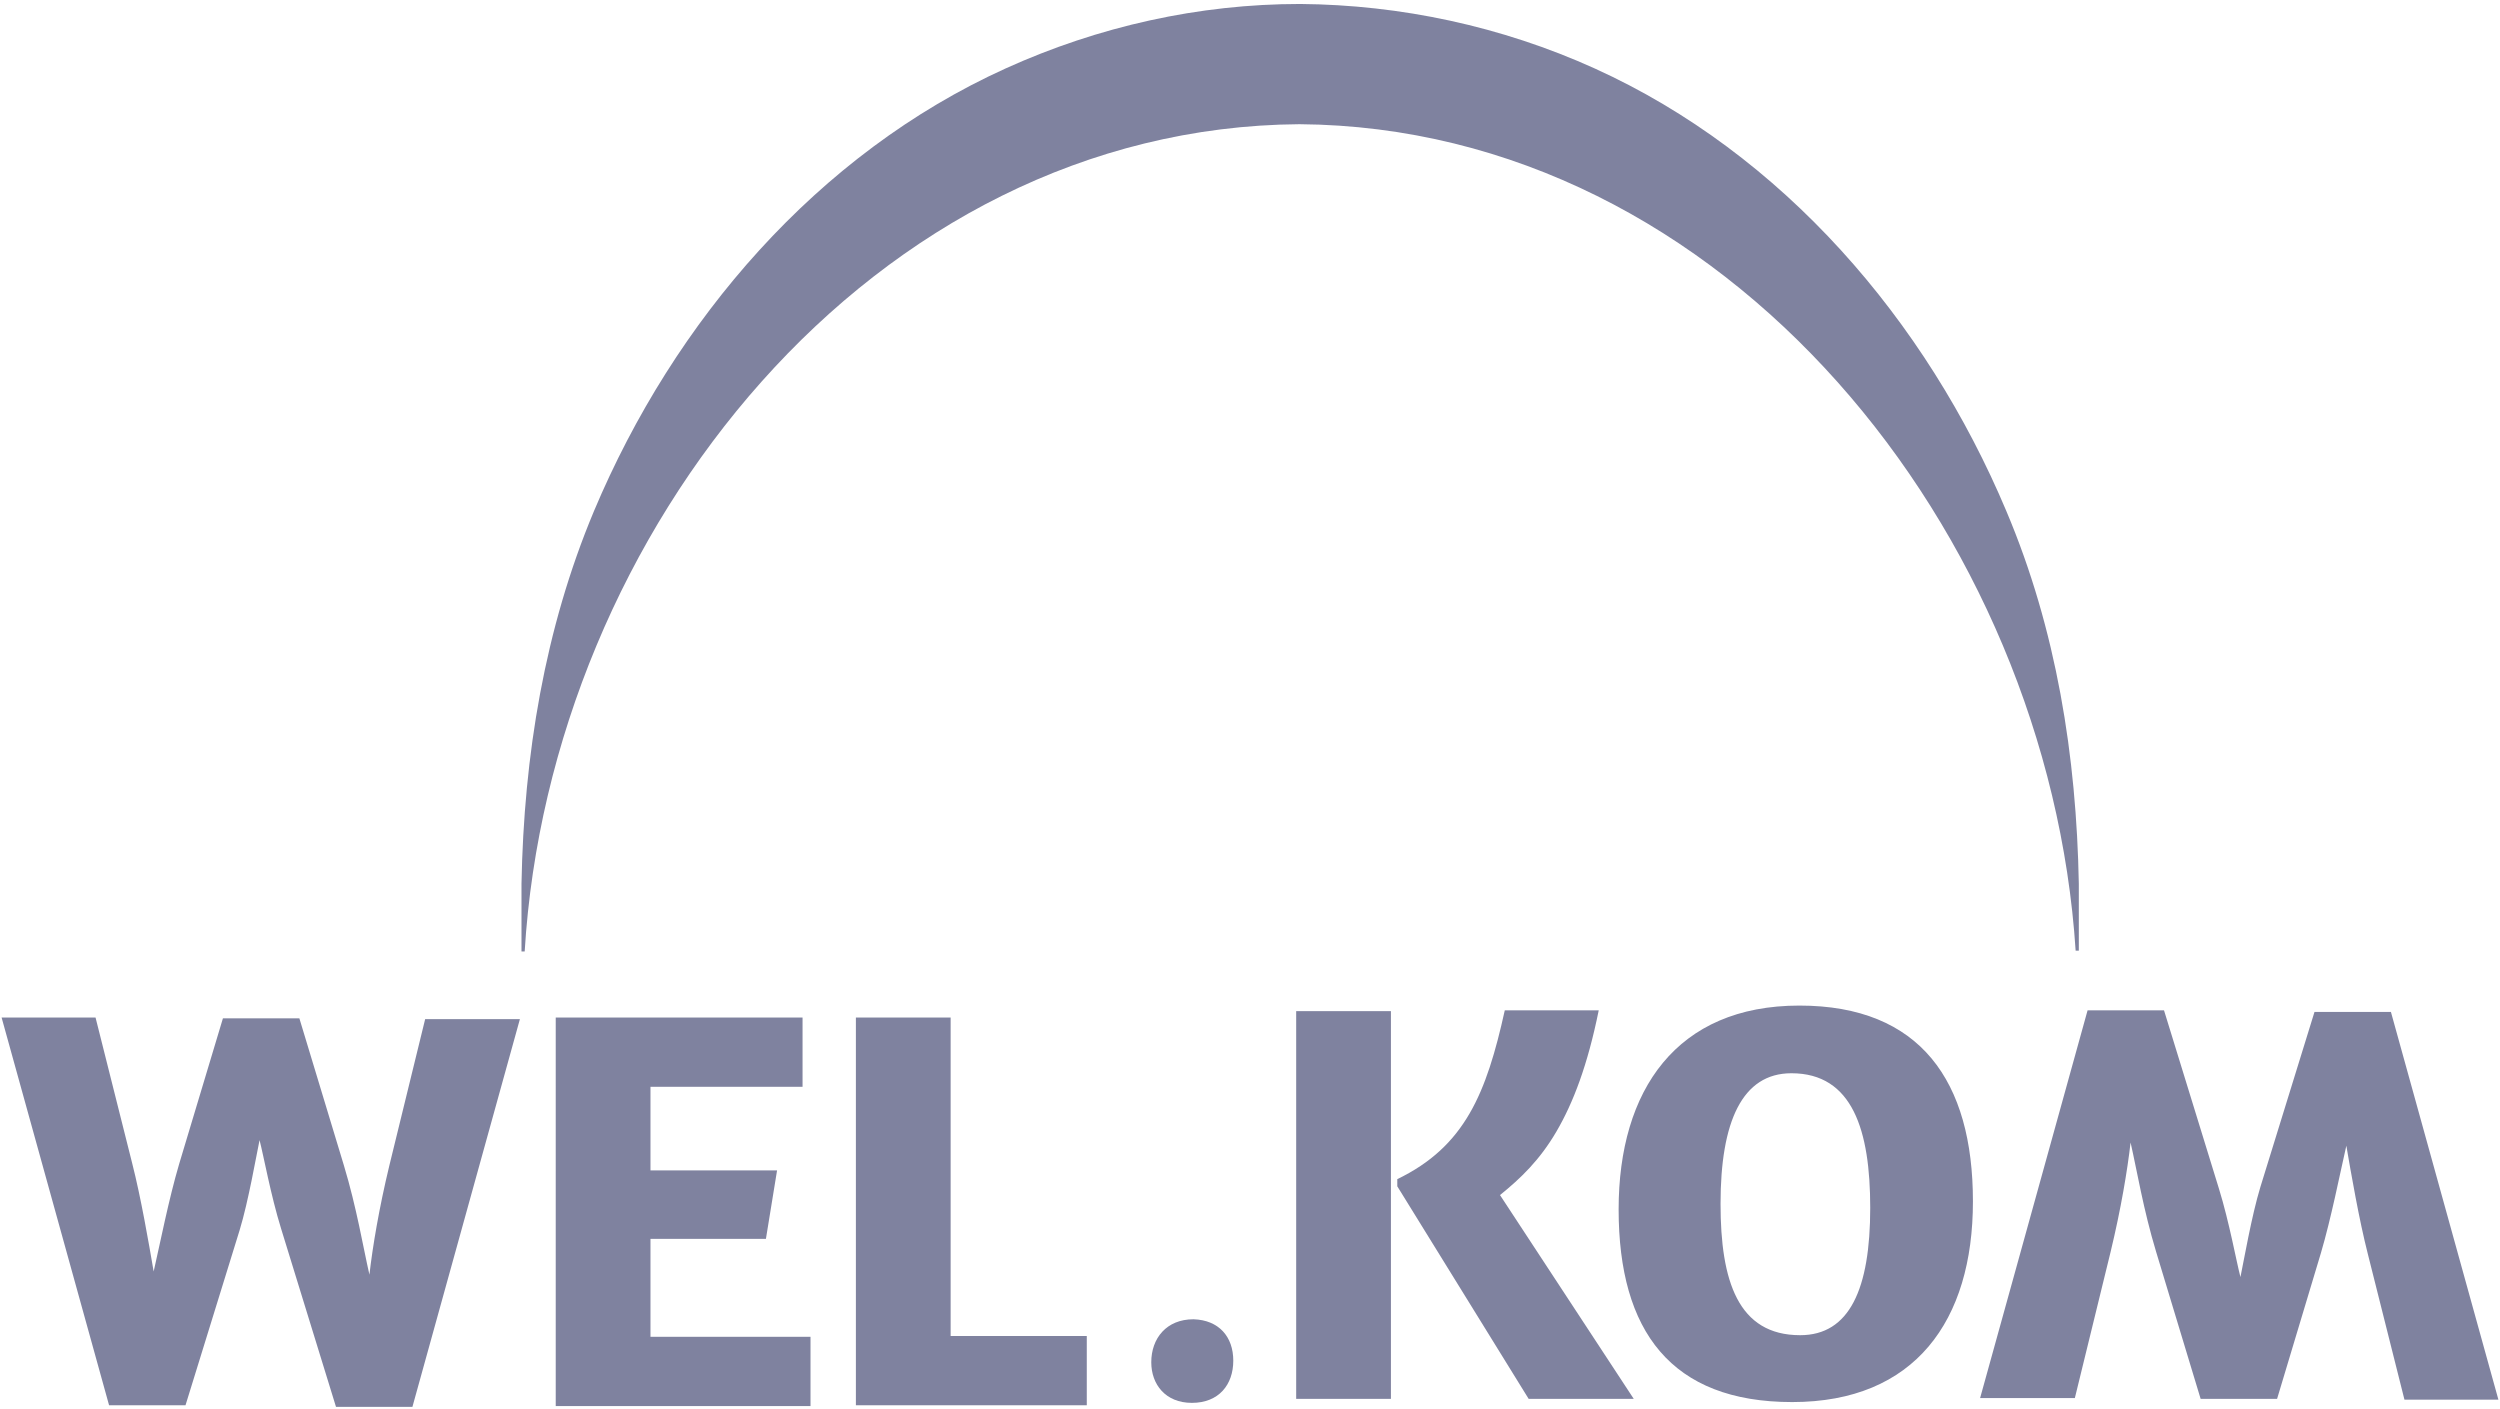
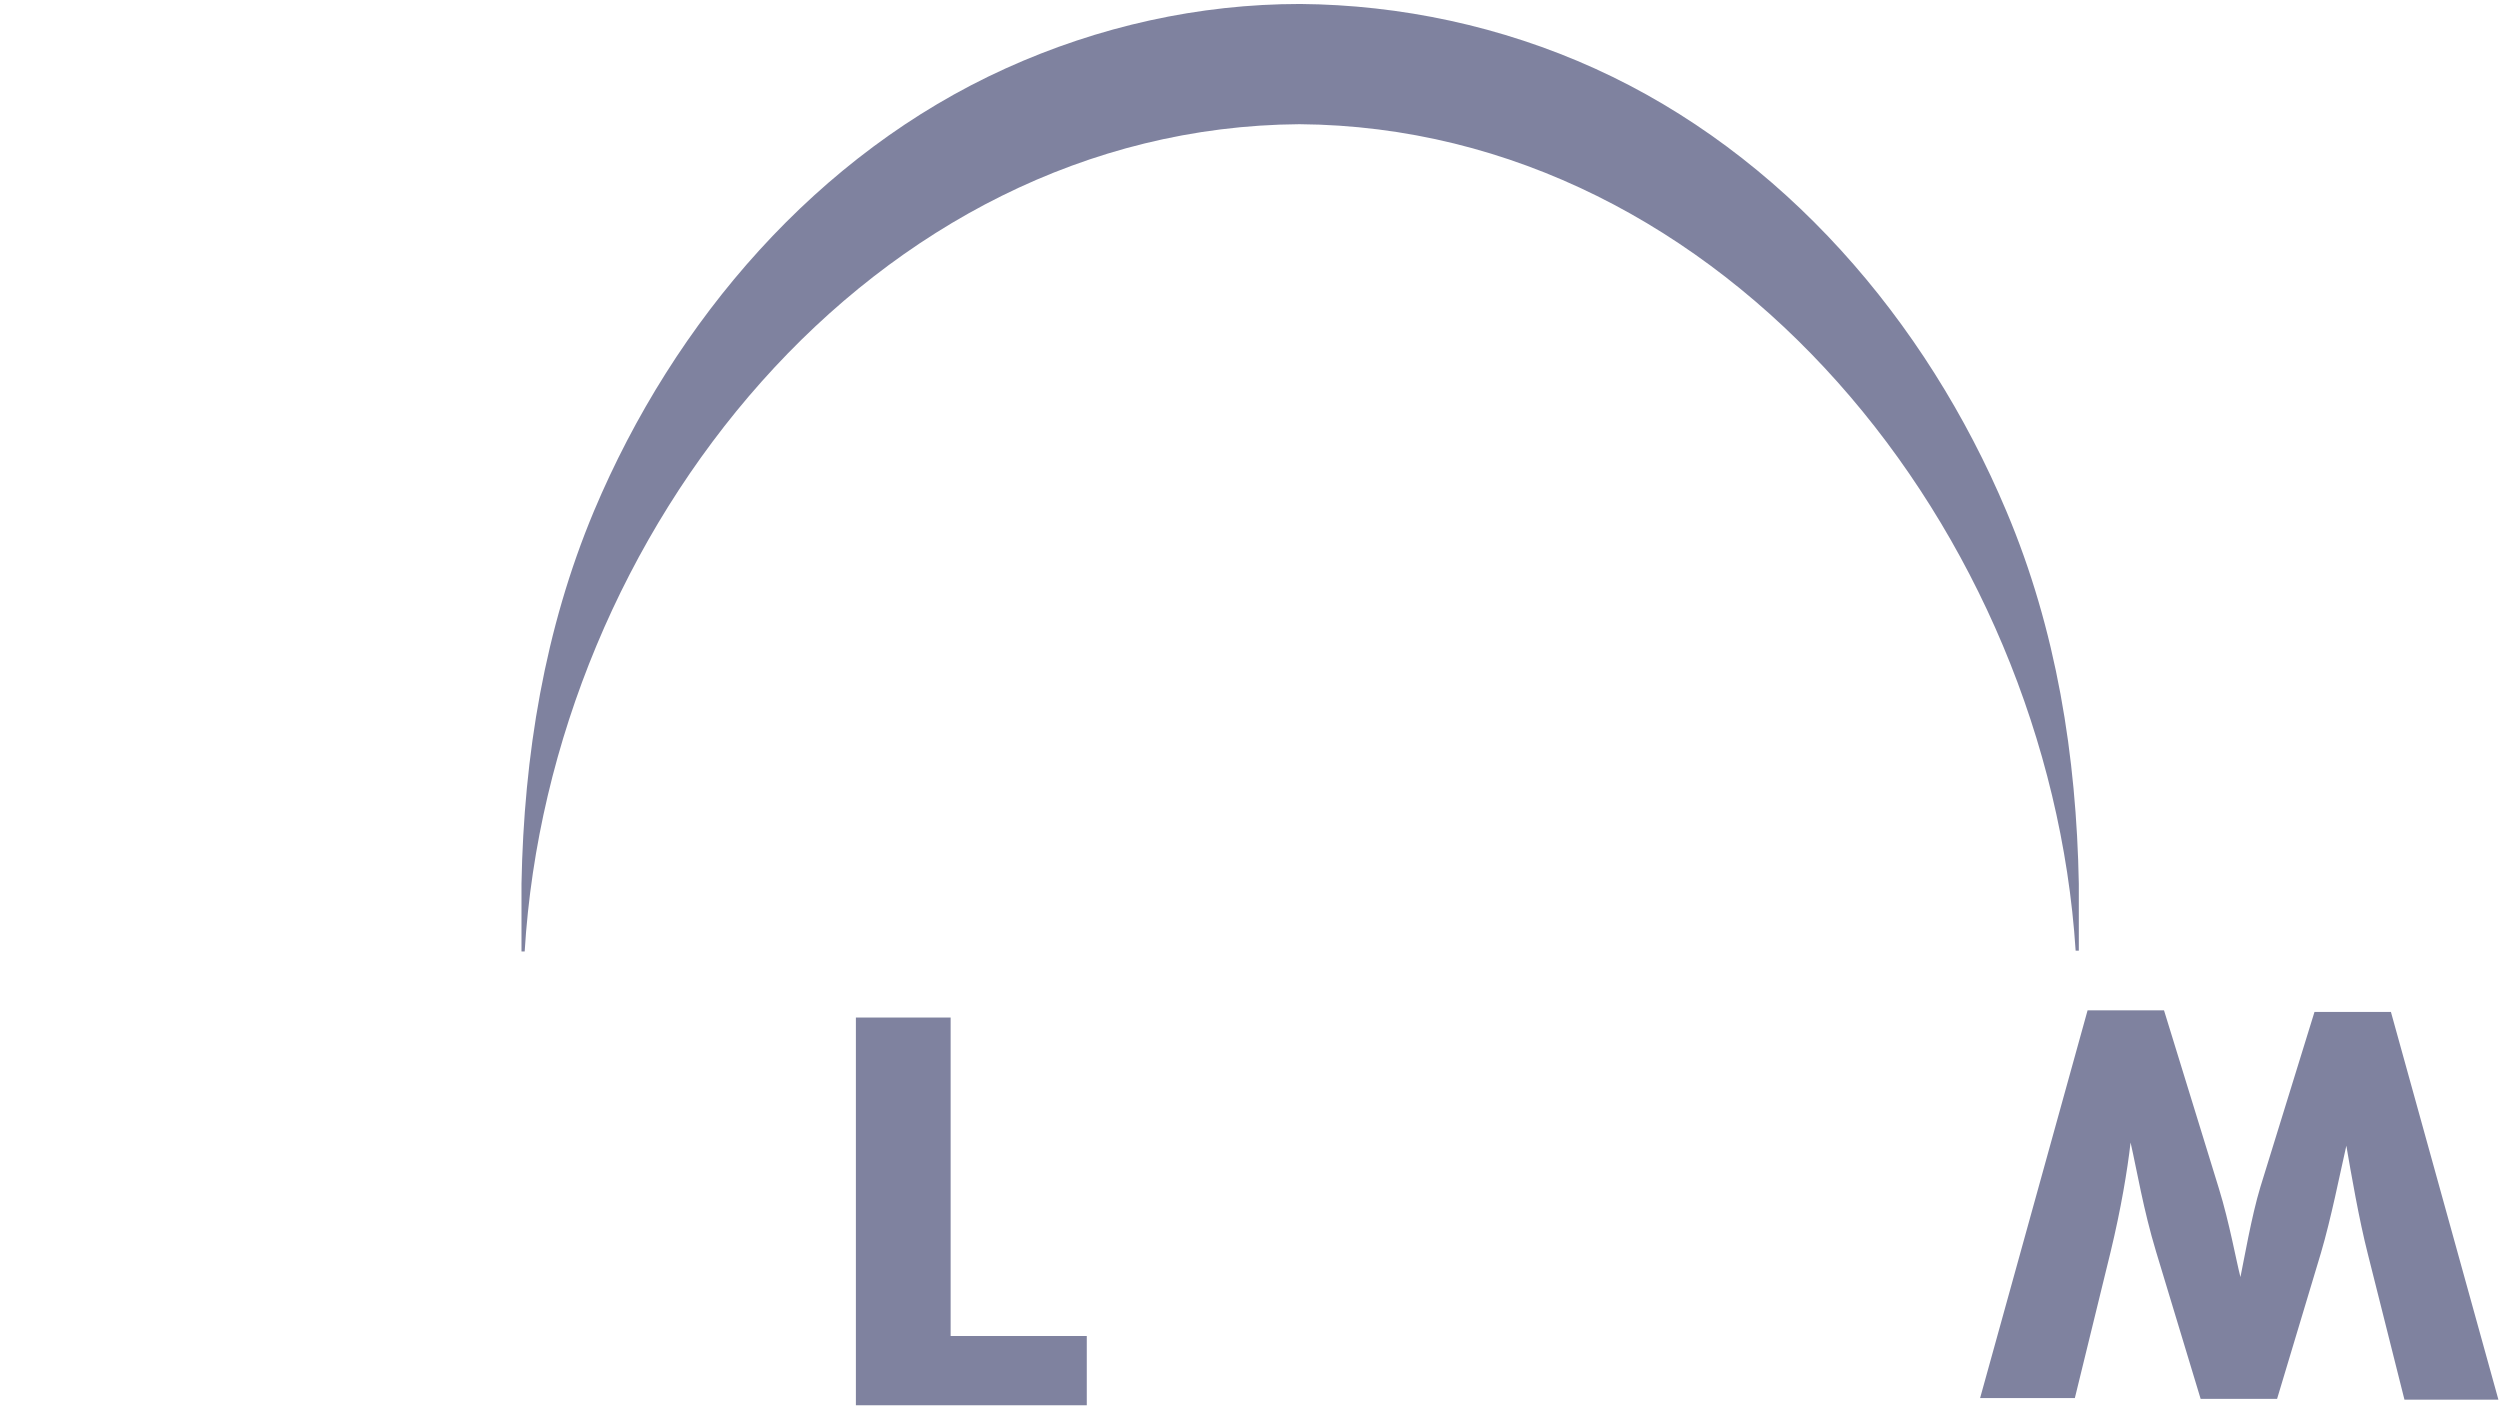
<svg xmlns="http://www.w3.org/2000/svg" version="1.1" id="Layer_1" x="0px" y="0px" viewBox="0 0 314 177" style="enable-background:new 0 0 314 177;" xml:space="preserve">
  <style type="text/css">
	.st0{fill:#7F829F;}
</style>
  <g>
    <g>
-       <path class="st0" d="M154.9,170.9c0,3-1.8,5.3-5.2,5.3c-3.3,0-5.1-2.3-5.1-5.1c0-3,1.9-5.4,5.3-5.4    C153.1,165.8,154.9,167.9,154.9,170.9z" />
-     </g>
+       </g>
    <g>
-       <path class="st0" d="M35.3,154.3c-1.3-4.2-2.2-9.2-2.7-11.1c-0.4,1.9-1.4,7.7-2.5,11.3l-6.8,22h-9.6L0.2,127.8h11.8l4.6,18.3    c1.1,4.3,2.1,10.1,2.7,13.6c0.8-3.5,1.9-9.1,3.2-13.5l5.5-18.3h9.6l5.6,18.5c1.6,5.3,2.4,10.2,3.2,13.7c0.4-3.5,1.2-8.3,2.5-13.7    l4.5-18.4h11.9l-13.5,48.7h-9.6L35.3,154.3z" />
-       <path class="st0" d="M69.8,127.8h31v8.7H81.7V147h15.9l-1.4,8.6H81.7v12.3h20.1v8.7h-32V127.8z" />
      <path class="st0" d="M107.5,127.8h11.9v40h17.1v8.7h-29V127.8z" />
    </g>
    <g>
-       <path class="st0" d="M162.8,127h11.9v48.7h-11.9V127z M195.5,142.1c-2.1,3.6-4.5,5.9-7.1,8l16.8,25.6H192L175.5,149v-0.9    c8.5-4.1,11.2-10.8,13.5-21.2h11.8C199.4,133.8,197.6,138.5,195.5,142.1" />
-       <path class="st0" d="M247.8,150.9c0,15-7.3,25.2-22.7,25.2c-15.2,0-21.8-8.9-21.8-24.2c0-15,7.3-25.6,22.7-25.6    C241.2,126.3,247.8,135.8,247.8,150.9z M216.1,151.2c0,9.7,2.2,16.5,10,16.5c6.2,0,8.8-5.8,8.8-16c0-9.7-2.2-16.9-9.9-16.9    C218.8,134.8,216.1,140.9,216.1,151.2z" />
-     </g>
+       </g>
    <g>
      <path class="st0" d="M278.7,149.3c1.3,4.2,2.2,9.2,2.7,11.1c0.4-1.9,1.4-7.7,2.5-11.3l6.8-22h9.6l13.5,48.7h-11.8l-4.6-18.3    c-1.1-4.3-2.1-10.1-2.7-13.6c-0.8,3.5-1.9,9.1-3.2,13.5l-5.5,18.3h-9.6l-5.6-18.5c-1.6-5.3-2.4-10.2-3.2-13.7    c-0.4,3.5-1.2,8.3-2.5,13.7l-4.5,18.4h-11.9l13.5-48.7h9.6L278.7,149.3z" />
    </g>
    <path class="st0" d="M261.1,114.6c0-0.5,0-1,0-1.5c0-0.2,0-0.5,0-0.7c0-0.2,0-0.4,0-0.7c0-0.3,0-0.6,0-0.7   c-0.3-16-2.8-31.9-9.1-46.8c-10.1-24-28.1-44.9-51.7-55.6c-11.7-5.3-24.4-8-37-8.1c-12.7,0-25.3,2.8-37,8.1   c-23.6,10.7-41.6,31.6-51.7,55.6c-6.2,14.8-8.8,30.7-9.1,46.8c0,0.2,0,0.4,0,0.7c0,0.2,0,0.4,0,0.7c0,0.2,0,0.5,0,0.7   c0,0.5,0,1,0,1.5c0,1.6,0,3.2,0,4.9h0.4C69.1,66.8,109.6,16,163.2,15.6l0,0l0,0c53.6,0.4,94.1,51.3,97.5,103.8h0.4   C261.1,117.8,261.1,116.2,261.1,114.6z" />
  </g>
</svg>